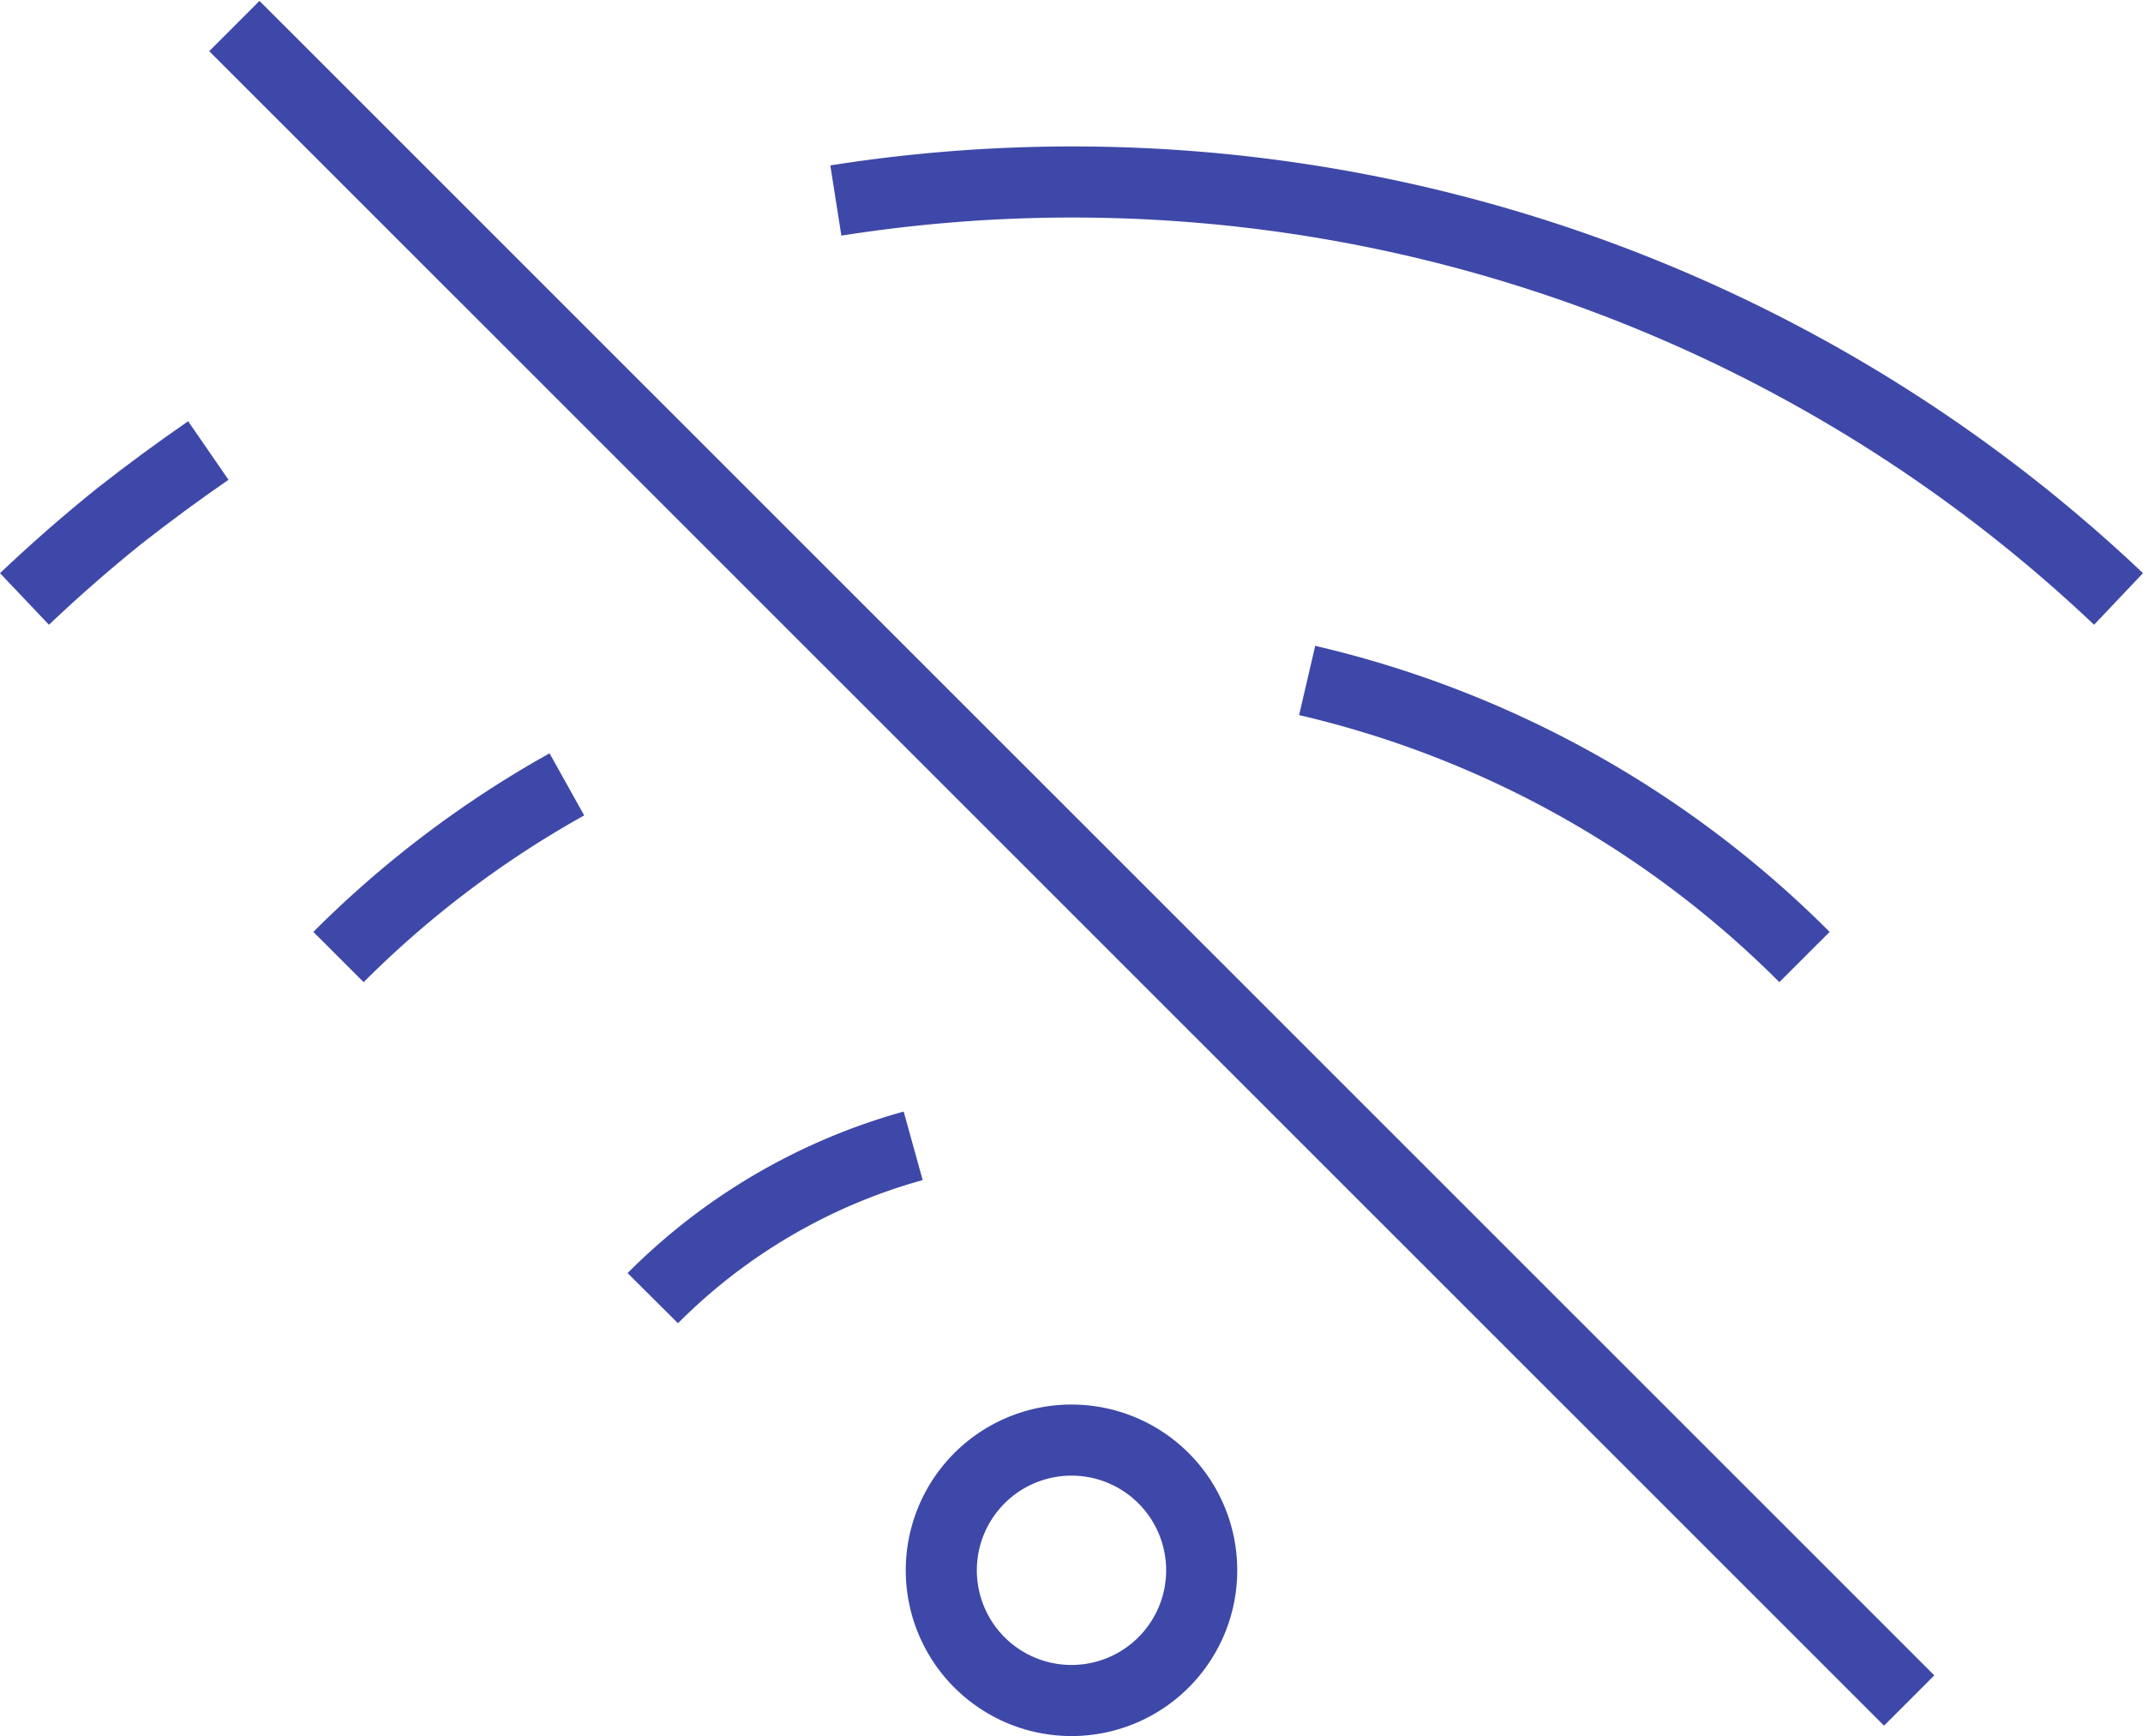
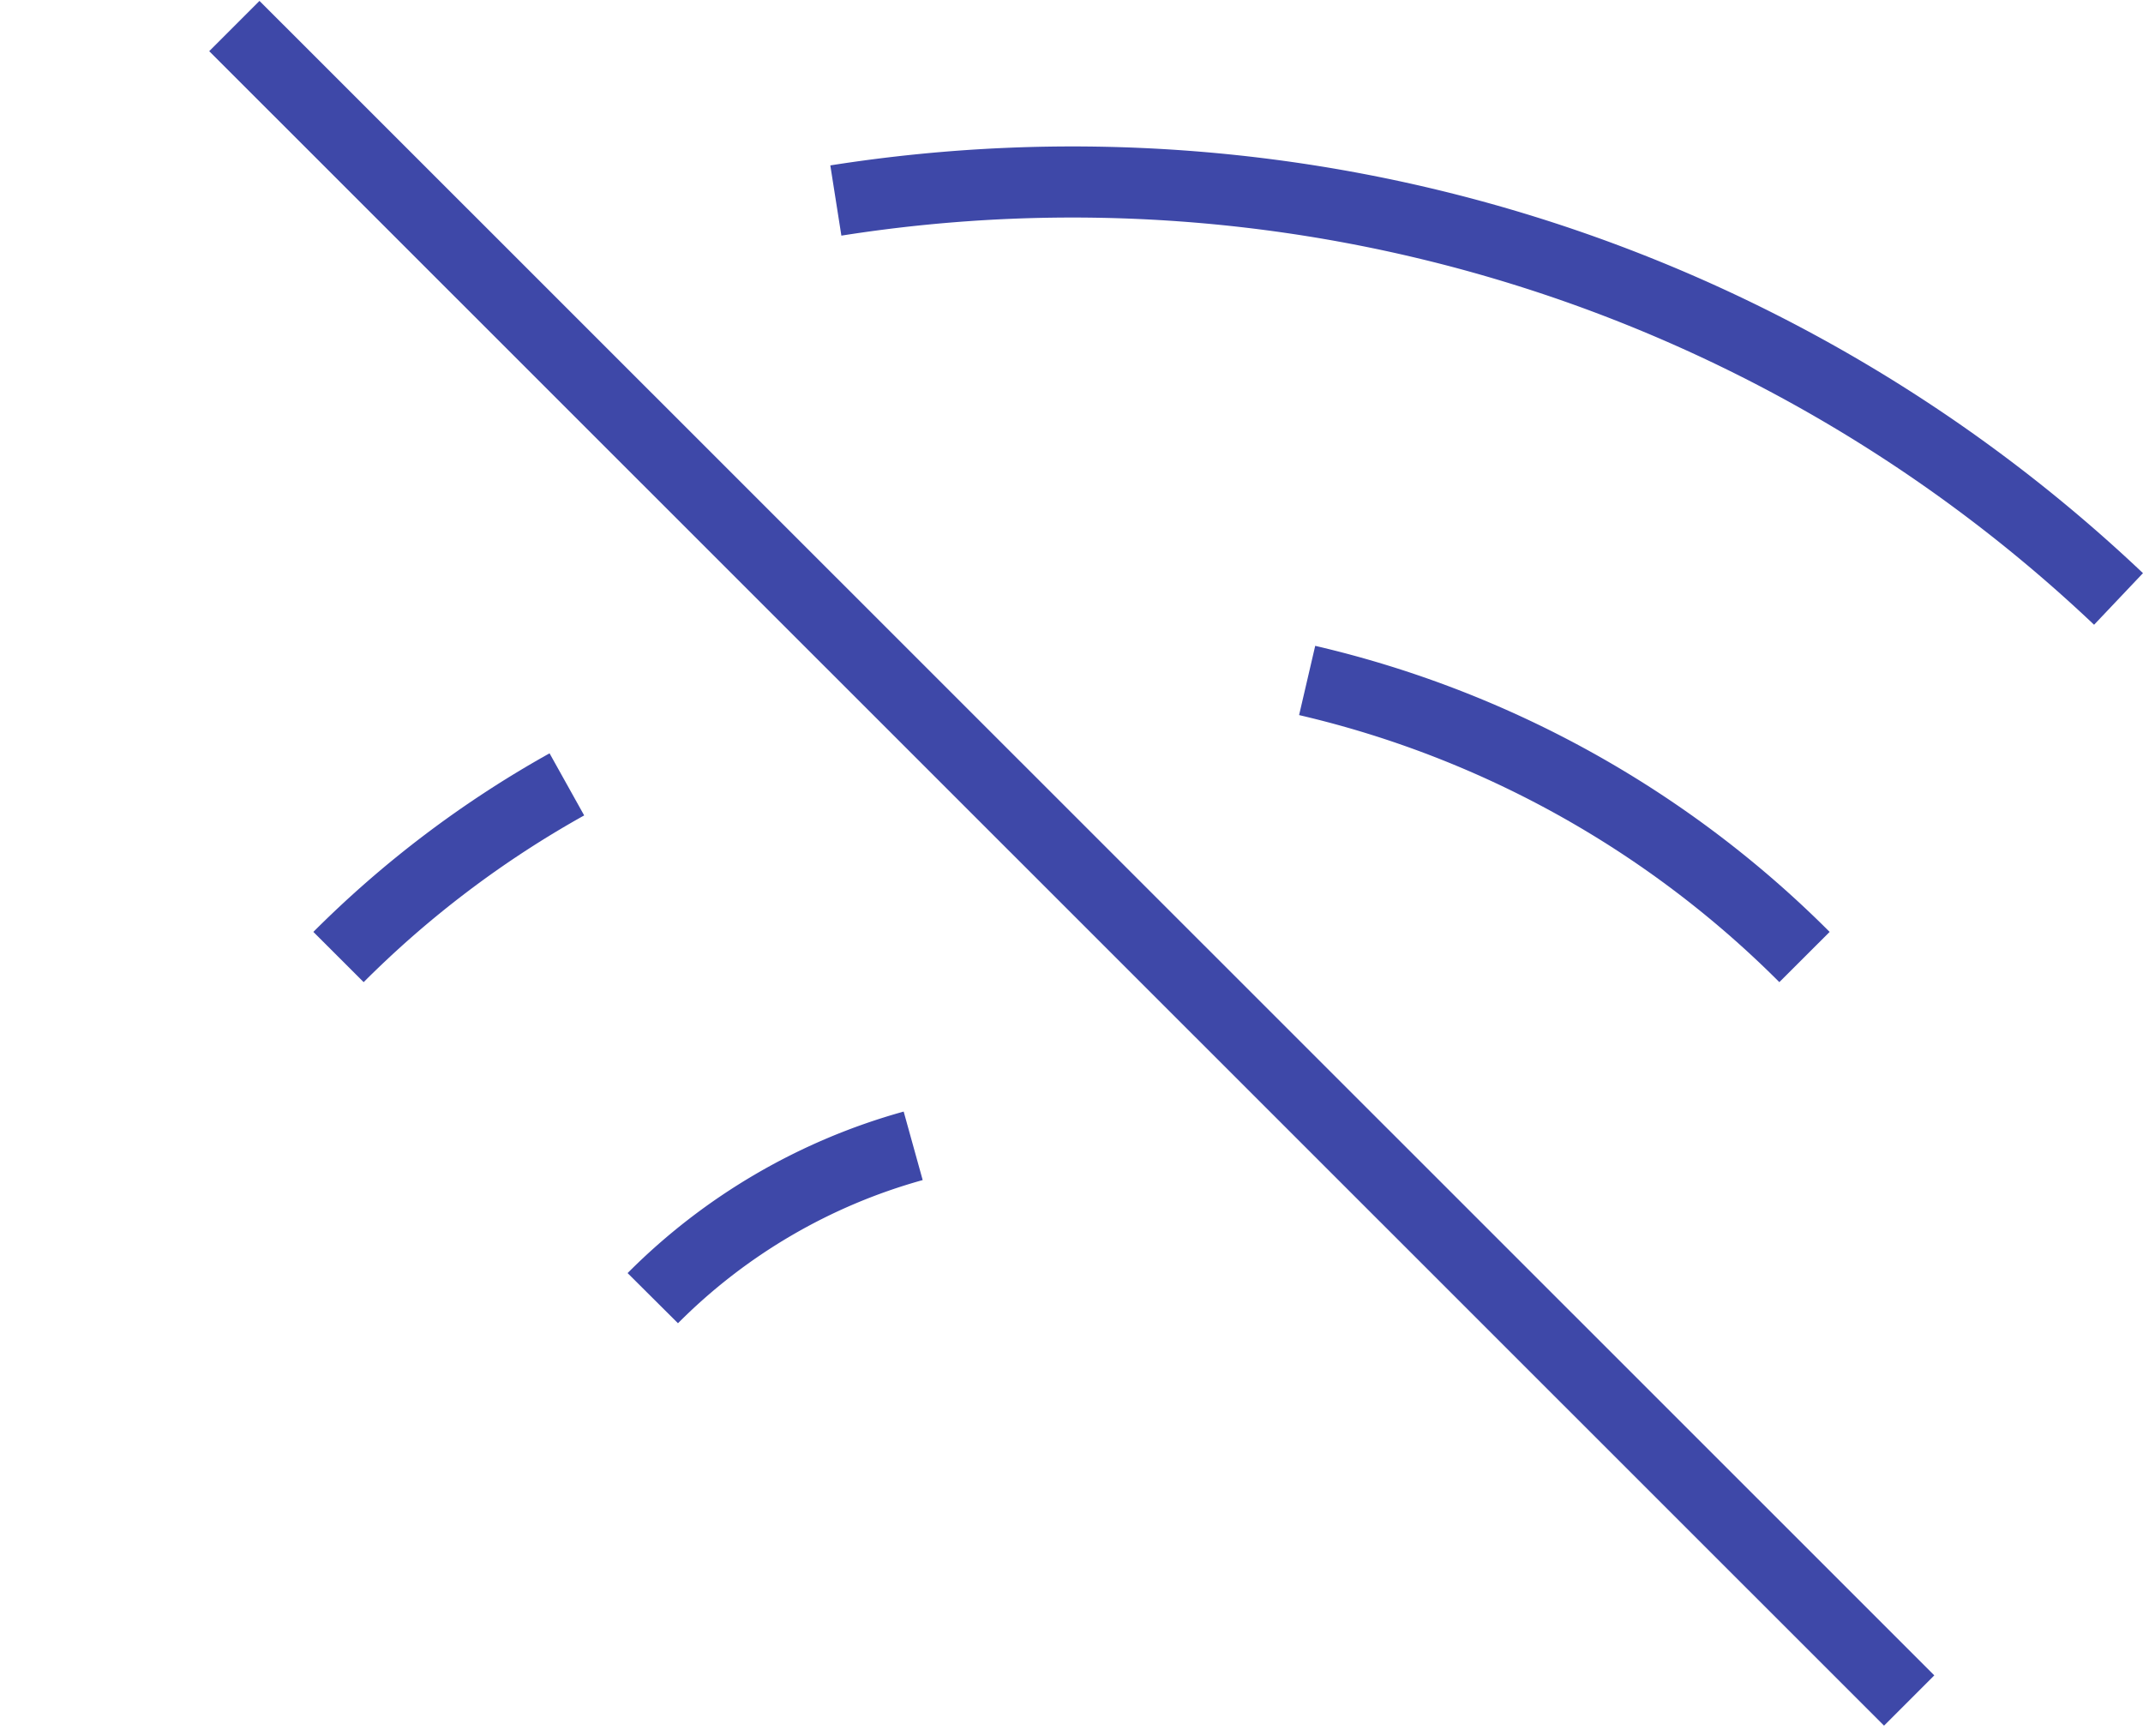
<svg xmlns="http://www.w3.org/2000/svg" viewBox="0 0 82.3 66.67">
  <defs>
    <style>.cls-1,.cls-2{fill:none;stroke:#3e48a8;stroke-miterlimit:10;stroke-width:2.73px;}.cls-2{fill-rule:evenodd;}</style>
  </defs>
  <g id="Layer_2" data-name="Layer 2">
    <g id="Layer_1-2" data-name="Layer 1">
      <path class="cls-1" d="M81.36,23A58.4,58.4,0,0,0,32.1,7.7" />
      <path class="cls-1" d="M69.3,36.75A39.71,39.71,0,0,0,50.2,26.13" />
      <path class="cls-1" d="M13,36.75a39.79,39.79,0,0,1,8.77-6.63" />
      <path class="cls-1" d="M25.07,49.85a22.66,22.66,0,0,1,10-5.85" />
-       <path class="cls-2" d="M41.15,65.3a5,5,0,1,0-5-5A5,5,0,0,0,41.15,65.3Z" />
      <path class="cls-1" d="M73.32,65.3,9,1" />
-       <path class="cls-1" d="M.94,23q1.77-1.68,3.65-3.19Q6.26,18.5,8,17.3" />
    </g>
  </g>
</svg>